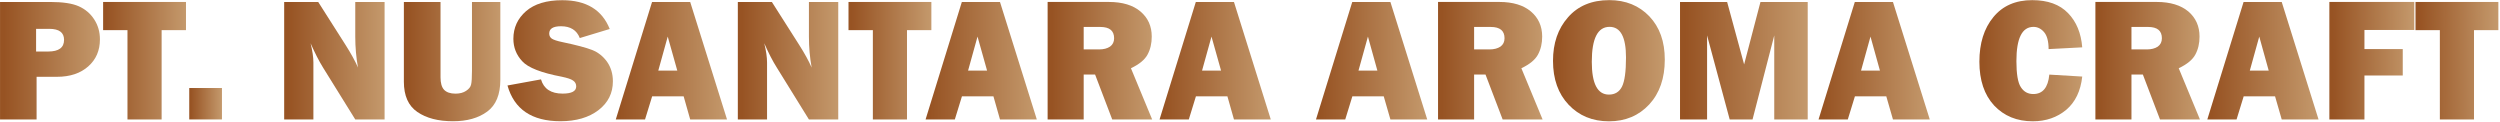
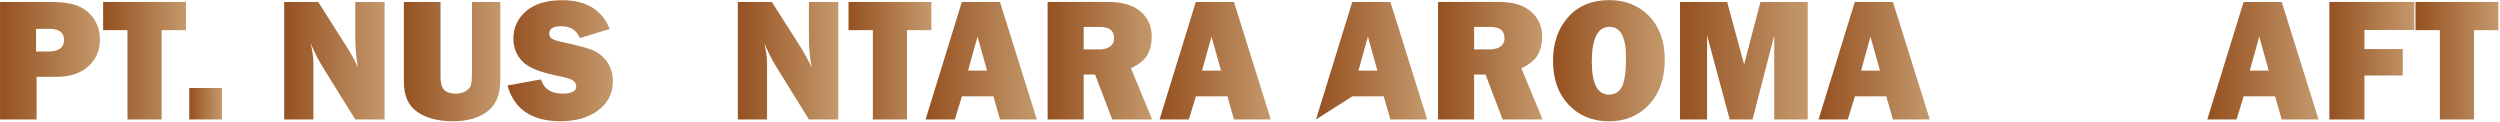
<svg xmlns="http://www.w3.org/2000/svg" width="100%" height="100%" viewBox="0 0 922 45" version="1.1" xml:space="preserve" style="fill-rule:evenodd;clip-rule:evenodd;stroke-linejoin:round;stroke-miterlimit:2;">
  <g transform="matrix(1,0,0,1,-137.217,-810.837)">
    <g transform="matrix(4.167,0,0,4.167,0,0)">
      <g transform="matrix(8.842,0,0,-8.842,32.932,199.959)">
        <path d="M-0,0.588L-0,-0.588L0.366,-0.588L0.366,-0.161L0.57,-0.161C0.701,-0.161 0.805,-0.126 0.883,-0.057C0.961,0.012 1,0.102 1,0.214C1,0.288 0.981,0.354 0.943,0.413C0.905,0.472 0.853,0.516 0.788,0.545C0.723,0.574 0.627,0.588 0.502,0.588L-0,0.588ZM0.361,0.319L0.494,0.319C0.592,0.319 0.641,0.282 0.641,0.209C0.641,0.131 0.588,0.092 0.482,0.092L0.361,0.092L0.361,0.319Z" style="fill:url(#_Linear1);fill-rule:nonzero;" />
      </g>
      <g transform="matrix(7.334,0,0,-7.334,42.056,199.959)">
        <path d="M-0,0.709L-0,0.369L0.294,0.369L0.294,-0.709L0.706,-0.709L0.706,0.369L1,0.369L1,0.709L-0,0.709Z" style="fill:url(#_Linear2);fill-rule:nonzero;" />
      </g>
      <g transform="matrix(2.894,0,0,-2.894,49.679,203.767)">
        <rect x="-0" y="-0.48" width="1" height="0.961" style="fill:url(#_Linear3);" />
      </g>
      <g transform="matrix(8.888,0,0,-8.888,58.08,199.959)">
        <path d="M0.708,0.585L0.708,0.239C0.708,0.134 0.717,0.032 0.735,-0.068C0.707,-0.004 0.666,0.071 0.612,0.156L0.339,0.585L-0,0.585L-0,-0.585L0.291,-0.585L0.291,-0.018C0.291,0.034 0.282,0.098 0.263,0.174C0.305,0.079 0.346,-0.002 0.387,-0.068L0.708,-0.585L1,-0.585L1,0.585L0.708,0.585Z" style="fill:url(#_Linear4);fill-rule:nonzero;" />
      </g>
      <g transform="matrix(8.538,0,0,-8.538,68.674,200.039)">
        <path d="M0.706,0.618L0.706,-0.095C0.706,-0.165 0.703,-0.213 0.697,-0.237C0.692,-0.262 0.674,-0.284 0.645,-0.303C0.617,-0.322 0.58,-0.332 0.535,-0.332C0.481,-0.332 0.442,-0.318 0.417,-0.292C0.392,-0.265 0.38,-0.222 0.38,-0.164L0.38,0.618L-0,0.618L-0,-0.208C-0,-0.353 0.046,-0.458 0.14,-0.522C0.233,-0.586 0.356,-0.618 0.509,-0.618C0.655,-0.618 0.773,-0.585 0.864,-0.518C0.955,-0.451 1,-0.341 1,-0.188L1,0.618L0.706,0.618Z" style="fill:url(#_Linear5);fill-rule:nonzero;" />
      </g>
      <g transform="matrix(9.33,0,0,-9.33,77.844,199.959)">
        <path d="M0.176,0.47C0.096,0.4 0.056,0.313 0.056,0.208C0.056,0.126 0.084,0.055 0.14,-0.005C0.195,-0.066 0.321,-0.115 0.516,-0.152C0.567,-0.163 0.603,-0.174 0.622,-0.188C0.642,-0.201 0.652,-0.22 0.652,-0.244C0.652,-0.289 0.609,-0.312 0.523,-0.312C0.413,-0.312 0.344,-0.267 0.318,-0.177L0,-0.235C0.064,-0.461 0.231,-0.574 0.503,-0.574C0.651,-0.574 0.771,-0.539 0.863,-0.469C0.954,-0.399 1,-0.308 1,-0.195C1,-0.124 0.981,-0.062 0.944,-0.009C0.906,0.043 0.859,0.08 0.803,0.102C0.747,0.124 0.652,0.149 0.519,0.177C0.471,0.187 0.438,0.198 0.421,0.209C0.404,0.221 0.396,0.237 0.396,0.258C0.396,0.304 0.433,0.327 0.508,0.327C0.597,0.327 0.657,0.29 0.686,0.215L0.97,0.301C0.897,0.483 0.747,0.574 0.52,0.574C0.37,0.574 0.256,0.539 0.176,0.47Z" style="fill:url(#_Linear6);fill-rule:nonzero;" />
      </g>
      <g transform="matrix(9.844,0,0,-9.844,87.43,199.959)">
-         <path d="M0.326,0.528L-0,-0.528L0.263,-0.528L0.327,-0.32L0.61,-0.32L0.669,-0.528L1,-0.528L0.669,0.528L0.326,0.528ZM0.467,0.217L0.553,-0.089L0.382,-0.089L0.467,0.217Z" style="fill:url(#_Linear7);fill-rule:nonzero;" />
-       </g>
+         </g>
      <g transform="matrix(8.888,0,0,-8.888,98.231,199.959)">
        <path d="M0.708,0.585L0.708,0.239C0.708,0.134 0.717,0.032 0.735,-0.068C0.707,-0.004 0.666,0.071 0.612,0.156L0.339,0.585L-0,0.585L-0,-0.585L0.291,-0.585L0.291,-0.018C0.291,0.034 0.282,0.098 0.263,0.174C0.305,0.079 0.346,-0.002 0.388,-0.068L0.708,-0.585L1,-0.585L1,0.585L0.708,0.585Z" style="fill:url(#_Linear8);fill-rule:nonzero;" />
      </g>
      <g transform="matrix(7.334,0,0,-7.334,108.026,199.959)">
        <path d="M0,0.709L0,0.369L0.294,0.369L0.294,-0.709L0.706,-0.709L0.706,0.369L1,0.369L1,0.709L0,0.709Z" style="fill:url(#_Linear9);fill-rule:nonzero;" />
      </g>
      <g transform="matrix(9.844,0,0,-9.844,114.848,199.959)">
        <path d="M0.326,0.528L0,-0.528L0.263,-0.528L0.327,-0.32L0.61,-0.32L0.669,-0.528L1,-0.528L0.669,0.528L0.326,0.528ZM0.467,0.217L0.553,-0.089L0.382,-0.089L0.467,0.217Z" style="fill:url(#_Linear10);fill-rule:nonzero;" />
      </g>
      <g transform="matrix(9.253,0,0,-9.253,125.649,199.959)">
        <path d="M-0,0.562L-0,-0.562L0.345,-0.562L0.345,-0.132L0.454,-0.132L0.618,-0.562L1,-0.562L0.797,-0.072C0.877,-0.034 0.93,0.01 0.956,0.059C0.983,0.109 0.996,0.166 0.996,0.231C0.996,0.33 0.96,0.41 0.888,0.471C0.817,0.531 0.716,0.562 0.587,0.562L-0,0.562ZM0.345,0.323L0.504,0.323C0.592,0.323 0.636,0.287 0.636,0.215C0.636,0.18 0.623,0.154 0.597,0.135C0.57,0.117 0.536,0.108 0.492,0.108L0.345,0.108L0.345,0.323Z" style="fill:url(#_Linear11);fill-rule:nonzero;" />
      </g>
      <g transform="matrix(9.844,0,0,-9.844,135.556,199.959)">
        <path d="M0.326,0.528L-0,-0.528L0.263,-0.528L0.327,-0.32L0.61,-0.32L0.669,-0.528L1,-0.528L0.669,0.528L0.326,0.528ZM0.467,0.217L0.553,-0.089L0.382,-0.089L0.467,0.217Z" style="fill:url(#_Linear12);fill-rule:nonzero;" />
      </g>
      <g transform="matrix(9.845,0,0,-9.845,149.401,199.959)">
-         <path d="M0.326,0.528L0,-0.528L0.263,-0.528L0.327,-0.32L0.609,-0.32L0.669,-0.528L1,-0.528L0.669,0.528L0.326,0.528ZM0.467,0.217L0.552,-0.089L0.382,-0.089L0.467,0.217Z" style="fill:url(#_Linear13);fill-rule:nonzero;" />
+         <path d="M0.326,0.528L0,-0.528L0.327,-0.32L0.609,-0.32L0.669,-0.528L1,-0.528L0.669,0.528L0.326,0.528ZM0.467,0.217L0.552,-0.089L0.382,-0.089L0.467,0.217Z" style="fill:url(#_Linear13);fill-rule:nonzero;" />
      </g>
      <g transform="matrix(9.254,0,0,-9.254,160.203,199.959)">
        <path d="M-0,0.562L-0,-0.562L0.345,-0.562L0.345,-0.132L0.454,-0.132L0.618,-0.562L1,-0.562L0.797,-0.072C0.877,-0.034 0.93,0.01 0.956,0.059C0.983,0.109 0.996,0.166 0.996,0.231C0.996,0.33 0.96,0.41 0.888,0.471C0.817,0.531 0.716,0.562 0.587,0.562L-0,0.562ZM0.345,0.323L0.504,0.323C0.592,0.323 0.636,0.287 0.636,0.215C0.636,0.18 0.623,0.154 0.597,0.135C0.57,0.117 0.535,0.108 0.492,0.108L0.345,0.108L0.345,0.323Z" style="fill:url(#_Linear14);fill-rule:nonzero;" />
      </g>
      <g transform="matrix(9.894,0,0,-9.894,170.378,199.959)">
        <path d="M0.134,0.388C0.044,0.286 0,0.156 0,-0.001C0,-0.165 0.047,-0.296 0.14,-0.394C0.233,-0.492 0.353,-0.542 0.501,-0.542C0.648,-0.542 0.768,-0.491 0.861,-0.391C0.954,-0.29 1,-0.156 1,0.01C1,0.172 0.954,0.3 0.862,0.397C0.77,0.493 0.65,0.542 0.504,0.542C0.346,0.542 0.223,0.49 0.134,0.388ZM0.347,-0.01C0.347,0.199 0.4,0.303 0.506,0.303C0.604,0.303 0.653,0.212 0.653,0.029C0.653,-0.097 0.641,-0.184 0.617,-0.232C0.593,-0.279 0.554,-0.303 0.5,-0.303C0.398,-0.303 0.347,-0.205 0.347,-0.01Z" style="fill:url(#_Linear15);fill-rule:nonzero;" />
      </g>
      <g transform="matrix(11.302,0,0,-11.302,181.619,199.959)">
        <path d="M0.63,0.46L0.502,-0.029L0.369,0.46L-0,0.46L-0,-0.46L0.212,-0.46L0.212,0.198L0.389,-0.46L0.568,-0.46L0.738,0.198L0.738,-0.46L1,-0.46L1,0.46L0.63,0.46Z" style="fill:url(#_Linear16);fill-rule:nonzero;" />
      </g>
      <g transform="matrix(9.844,0,0,-9.844,193.88,199.959)">
        <path d="M0.326,0.528L0,-0.528L0.263,-0.528L0.327,-0.32L0.609,-0.32L0.669,-0.528L1,-0.528L0.669,0.528L0.326,0.528ZM0.467,0.217L0.552,-0.089L0.382,-0.089L0.467,0.217Z" style="fill:url(#_Linear17);fill-rule:nonzero;" />
      </g>
      <g transform="matrix(9.102,0,0,-9.102,208.115,199.959)">
-         <path d="M0.136,0.424C0.045,0.314 -0,0.169 -0,-0.01C-0,-0.19 0.048,-0.332 0.143,-0.435C0.239,-0.537 0.364,-0.589 0.519,-0.589C0.648,-0.589 0.756,-0.551 0.845,-0.477C0.933,-0.402 0.985,-0.294 1,-0.154L0.68,-0.135C0.668,-0.261 0.616,-0.324 0.524,-0.324C0.472,-0.324 0.432,-0.302 0.403,-0.257C0.374,-0.213 0.36,-0.128 0.36,-0.004C0.36,0.218 0.415,0.329 0.526,0.329C0.565,0.329 0.6,0.312 0.629,0.278C0.658,0.244 0.673,0.189 0.673,0.113L1,0.13C0.989,0.269 0.943,0.38 0.862,0.463C0.781,0.547 0.665,0.589 0.514,0.589C0.352,0.589 0.226,0.534 0.136,0.424Z" style="fill:url(#_Linear18);fill-rule:nonzero;" />
-       </g>
+         </g>
      <g transform="matrix(9.254,0,0,-9.254,218.382,199.959)">
-         <path d="M-0,0.562L-0,-0.562L0.345,-0.562L0.345,-0.132L0.454,-0.132L0.618,-0.562L1,-0.562L0.797,-0.072C0.877,-0.034 0.93,0.01 0.956,0.059C0.983,0.109 0.996,0.166 0.996,0.231C0.996,0.33 0.96,0.41 0.889,0.471C0.817,0.531 0.716,0.562 0.587,0.562L-0,0.562ZM0.345,0.323L0.504,0.323C0.592,0.323 0.636,0.287 0.636,0.215C0.636,0.18 0.623,0.154 0.597,0.135C0.57,0.117 0.535,0.108 0.492,0.108L0.345,0.108L0.345,0.323Z" style="fill:url(#_Linear19);fill-rule:nonzero;" />
-       </g>
+         </g>
      <g transform="matrix(9.844,0,0,-9.844,228.288,199.959)">
        <path d="M0.326,0.528L-0,-0.528L0.263,-0.528L0.327,-0.32L0.609,-0.32L0.669,-0.528L1,-0.528L0.669,0.528L0.326,0.528ZM0.467,0.217L0.552,-0.089L0.382,-0.089L0.467,0.217Z" style="fill:url(#_Linear20);fill-rule:nonzero;" />
      </g>
      <g transform="matrix(7.517,0,0,-7.517,239.09,199.959)">
        <path d="M-0,0.692L-0,-0.692L0.413,-0.692L0.413,-0.174L0.864,-0.174L0.864,0.137L0.413,0.137L0.413,0.362L1,0.362L1,0.692L-0,0.692Z" style="fill:url(#_Linear21);fill-rule:nonzero;" />
      </g>
      <g transform="matrix(7.334,0,0,-7.334,246.713,199.959)">
        <path d="M-0,0.709L-0,0.369L0.294,0.369L0.294,-0.709L0.706,-0.709L0.706,0.369L1,0.369L1,0.709L-0,0.709Z" style="fill:url(#_Linear22);fill-rule:nonzero;" />
      </g>
    </g>
  </g>
  <defs>
    <linearGradient id="_Linear1" x1="0" y1="0" x2="1" y2="0" gradientUnits="userSpaceOnUse" gradientTransform="matrix(1,0,0,-1,0,1.65116e-05)">
      <stop offset="0" style="stop-color:rgb(151,83,35);stop-opacity:1" />
      <stop offset="0.04" style="stop-color:rgb(151,83,35);stop-opacity:1" />
      <stop offset="1" style="stop-color:rgb(196,153,108);stop-opacity:1" />
    </linearGradient>
    <linearGradient id="_Linear2" x1="0" y1="0" x2="1" y2="0" gradientUnits="userSpaceOnUse" gradientTransform="matrix(1,0,0,-1,0,1.99073e-05)">
      <stop offset="0" style="stop-color:rgb(151,83,35);stop-opacity:1" />
      <stop offset="0.04" style="stop-color:rgb(151,83,35);stop-opacity:1" />
      <stop offset="1" style="stop-color:rgb(196,153,108);stop-opacity:1" />
    </linearGradient>
    <linearGradient id="_Linear3" x1="0" y1="0" x2="1" y2="0" gradientUnits="userSpaceOnUse" gradientTransform="matrix(1,0,0,-1,0,0)">
      <stop offset="0" style="stop-color:rgb(151,83,35);stop-opacity:1" />
      <stop offset="0.04" style="stop-color:rgb(151,83,35);stop-opacity:1" />
      <stop offset="1" style="stop-color:rgb(196,153,108);stop-opacity:1" />
    </linearGradient>
    <linearGradient id="_Linear4" x1="0" y1="0" x2="1" y2="0" gradientUnits="userSpaceOnUse" gradientTransform="matrix(1,0,0,-1,0,1.64272e-05)">
      <stop offset="0" style="stop-color:rgb(151,83,35);stop-opacity:1" />
      <stop offset="0.04" style="stop-color:rgb(151,83,35);stop-opacity:1" />
      <stop offset="1" style="stop-color:rgb(196,153,108);stop-opacity:1" />
    </linearGradient>
    <linearGradient id="_Linear5" x1="0" y1="0" x2="1" y2="0" gradientUnits="userSpaceOnUse" gradientTransform="matrix(1,0,0,-1,0,-1.19472e-06)">
      <stop offset="0" style="stop-color:rgb(151,83,35);stop-opacity:1" />
      <stop offset="0.04" style="stop-color:rgb(151,83,35);stop-opacity:1" />
      <stop offset="1" style="stop-color:rgb(196,153,108);stop-opacity:1" />
    </linearGradient>
    <linearGradient id="_Linear6" x1="0" y1="0" x2="1" y2="0" gradientUnits="userSpaceOnUse" gradientTransform="matrix(1,0,0,-1,0,1.56491e-05)">
      <stop offset="0" style="stop-color:rgb(151,83,35);stop-opacity:1" />
      <stop offset="0.04" style="stop-color:rgb(151,83,35);stop-opacity:1" />
      <stop offset="1" style="stop-color:rgb(196,153,108);stop-opacity:1" />
    </linearGradient>
    <linearGradient id="_Linear7" x1="0" y1="0" x2="1" y2="0" gradientUnits="userSpaceOnUse" gradientTransform="matrix(1,0,0,-1,0,1.48317e-05)">
      <stop offset="0" style="stop-color:rgb(151,83,35);stop-opacity:1" />
      <stop offset="0.04" style="stop-color:rgb(151,83,35);stop-opacity:1" />
      <stop offset="1" style="stop-color:rgb(196,153,108);stop-opacity:1" />
    </linearGradient>
    <linearGradient id="_Linear8" x1="0" y1="0" x2="1" y2="0" gradientUnits="userSpaceOnUse" gradientTransform="matrix(1,0,0,-1,0,1.64272e-05)">
      <stop offset="0" style="stop-color:rgb(151,83,35);stop-opacity:1" />
      <stop offset="0.04" style="stop-color:rgb(151,83,35);stop-opacity:1" />
      <stop offset="1" style="stop-color:rgb(196,153,108);stop-opacity:1" />
    </linearGradient>
    <linearGradient id="_Linear9" x1="0" y1="0" x2="1" y2="0" gradientUnits="userSpaceOnUse" gradientTransform="matrix(1,0,0,-1,0,1.99073e-05)">
      <stop offset="0" style="stop-color:rgb(151,83,35);stop-opacity:1" />
      <stop offset="0.04" style="stop-color:rgb(151,83,35);stop-opacity:1" />
      <stop offset="1" style="stop-color:rgb(196,153,108);stop-opacity:1" />
    </linearGradient>
    <linearGradient id="_Linear10" x1="0" y1="0" x2="1" y2="0" gradientUnits="userSpaceOnUse" gradientTransform="matrix(1,0,0,-1,0,1.48317e-05)">
      <stop offset="0" style="stop-color:rgb(151,83,35);stop-opacity:1" />
      <stop offset="0.04" style="stop-color:rgb(151,83,35);stop-opacity:1" />
      <stop offset="1" style="stop-color:rgb(196,153,108);stop-opacity:1" />
    </linearGradient>
    <linearGradient id="_Linear11" x1="0" y1="0" x2="1" y2="0" gradientUnits="userSpaceOnUse" gradientTransform="matrix(1,0,0,-1,0,1.5778e-05)">
      <stop offset="0" style="stop-color:rgb(151,83,35);stop-opacity:1" />
      <stop offset="0.04" style="stop-color:rgb(151,83,35);stop-opacity:1" />
      <stop offset="1" style="stop-color:rgb(196,153,108);stop-opacity:1" />
    </linearGradient>
    <linearGradient id="_Linear12" x1="0" y1="0" x2="1" y2="0" gradientUnits="userSpaceOnUse" gradientTransform="matrix(1,0,0,-1,0,1.48317e-05)">
      <stop offset="0" style="stop-color:rgb(151,83,35);stop-opacity:1" />
      <stop offset="0.04" style="stop-color:rgb(151,83,35);stop-opacity:1" />
      <stop offset="1" style="stop-color:rgb(196,153,108);stop-opacity:1" />
    </linearGradient>
    <linearGradient id="_Linear13" x1="0" y1="0" x2="1" y2="0" gradientUnits="userSpaceOnUse" gradientTransform="matrix(1,0,0,-1,0,1.48303e-05)">
      <stop offset="0" style="stop-color:rgb(151,83,35);stop-opacity:1" />
      <stop offset="0.04" style="stop-color:rgb(151,83,35);stop-opacity:1" />
      <stop offset="1" style="stop-color:rgb(196,153,108);stop-opacity:1" />
    </linearGradient>
    <linearGradient id="_Linear14" x1="0" y1="0" x2="1" y2="0" gradientUnits="userSpaceOnUse" gradientTransform="matrix(1,0,0,-1,0,1.57771e-05)">
      <stop offset="0" style="stop-color:rgb(151,83,35);stop-opacity:1" />
      <stop offset="0.04" style="stop-color:rgb(151,83,35);stop-opacity:1" />
      <stop offset="1" style="stop-color:rgb(196,153,108);stop-opacity:1" />
    </linearGradient>
    <linearGradient id="_Linear15" x1="0" y1="0" x2="1" y2="0" gradientUnits="userSpaceOnUse" gradientTransform="matrix(1,0,0,-1,0,1.47571e-05)">
      <stop offset="0" style="stop-color:rgb(151,83,35);stop-opacity:1" />
      <stop offset="0.04" style="stop-color:rgb(151,83,35);stop-opacity:1" />
      <stop offset="1" style="stop-color:rgb(196,153,108);stop-opacity:1" />
    </linearGradient>
    <linearGradient id="_Linear16" x1="0" y1="0" x2="1" y2="0" gradientUnits="userSpaceOnUse" gradientTransform="matrix(1,0,0,-1,0,1.29183e-05)">
      <stop offset="0" style="stop-color:rgb(151,83,35);stop-opacity:1" />
      <stop offset="0.04" style="stop-color:rgb(151,83,35);stop-opacity:1" />
      <stop offset="1" style="stop-color:rgb(196,153,108);stop-opacity:1" />
    </linearGradient>
    <linearGradient id="_Linear17" x1="0" y1="0" x2="1" y2="0" gradientUnits="userSpaceOnUse" gradientTransform="matrix(1,0,0,-1,0,1.48317e-05)">
      <stop offset="0" style="stop-color:rgb(151,83,35);stop-opacity:1" />
      <stop offset="0.04" style="stop-color:rgb(151,83,35);stop-opacity:1" />
      <stop offset="1" style="stop-color:rgb(196,153,108);stop-opacity:1" />
    </linearGradient>
    <linearGradient id="_Linear18" x1="0" y1="0" x2="1" y2="0" gradientUnits="userSpaceOnUse" gradientTransform="matrix(1,0,0,-1,0,1.60412e-05)">
      <stop offset="0" style="stop-color:rgb(151,83,35);stop-opacity:1" />
      <stop offset="0.04" style="stop-color:rgb(151,83,35);stop-opacity:1" />
      <stop offset="1" style="stop-color:rgb(196,153,108);stop-opacity:1" />
    </linearGradient>
    <linearGradient id="_Linear19" x1="0" y1="0" x2="1" y2="0" gradientUnits="userSpaceOnUse" gradientTransform="matrix(1,0,0,-1,0,1.57771e-05)">
      <stop offset="0" style="stop-color:rgb(151,83,35);stop-opacity:1" />
      <stop offset="0.04" style="stop-color:rgb(151,83,35);stop-opacity:1" />
      <stop offset="1" style="stop-color:rgb(196,153,108);stop-opacity:1" />
    </linearGradient>
    <linearGradient id="_Linear20" x1="0" y1="0" x2="1" y2="0" gradientUnits="userSpaceOnUse" gradientTransform="matrix(1,0,0,-1,0,1.48317e-05)">
      <stop offset="0" style="stop-color:rgb(151,83,35);stop-opacity:1" />
      <stop offset="0.04" style="stop-color:rgb(151,83,35);stop-opacity:1" />
      <stop offset="1" style="stop-color:rgb(196,153,108);stop-opacity:1" />
    </linearGradient>
    <linearGradient id="_Linear21" x1="0" y1="0" x2="1" y2="0" gradientUnits="userSpaceOnUse" gradientTransform="matrix(1,0,0,-1,0,1.94237e-05)">
      <stop offset="0" style="stop-color:rgb(151,83,35);stop-opacity:1" />
      <stop offset="0.04" style="stop-color:rgb(151,83,35);stop-opacity:1" />
      <stop offset="1" style="stop-color:rgb(196,153,108);stop-opacity:1" />
    </linearGradient>
    <linearGradient id="_Linear22" x1="0" y1="0" x2="1" y2="0" gradientUnits="userSpaceOnUse" gradientTransform="matrix(1,0,0,-1,0,1.99073e-05)">
      <stop offset="0" style="stop-color:rgb(151,83,35);stop-opacity:1" />
      <stop offset="0.04" style="stop-color:rgb(151,83,35);stop-opacity:1" />
      <stop offset="1" style="stop-color:rgb(196,153,108);stop-opacity:1" />
    </linearGradient>
  </defs>
</svg>